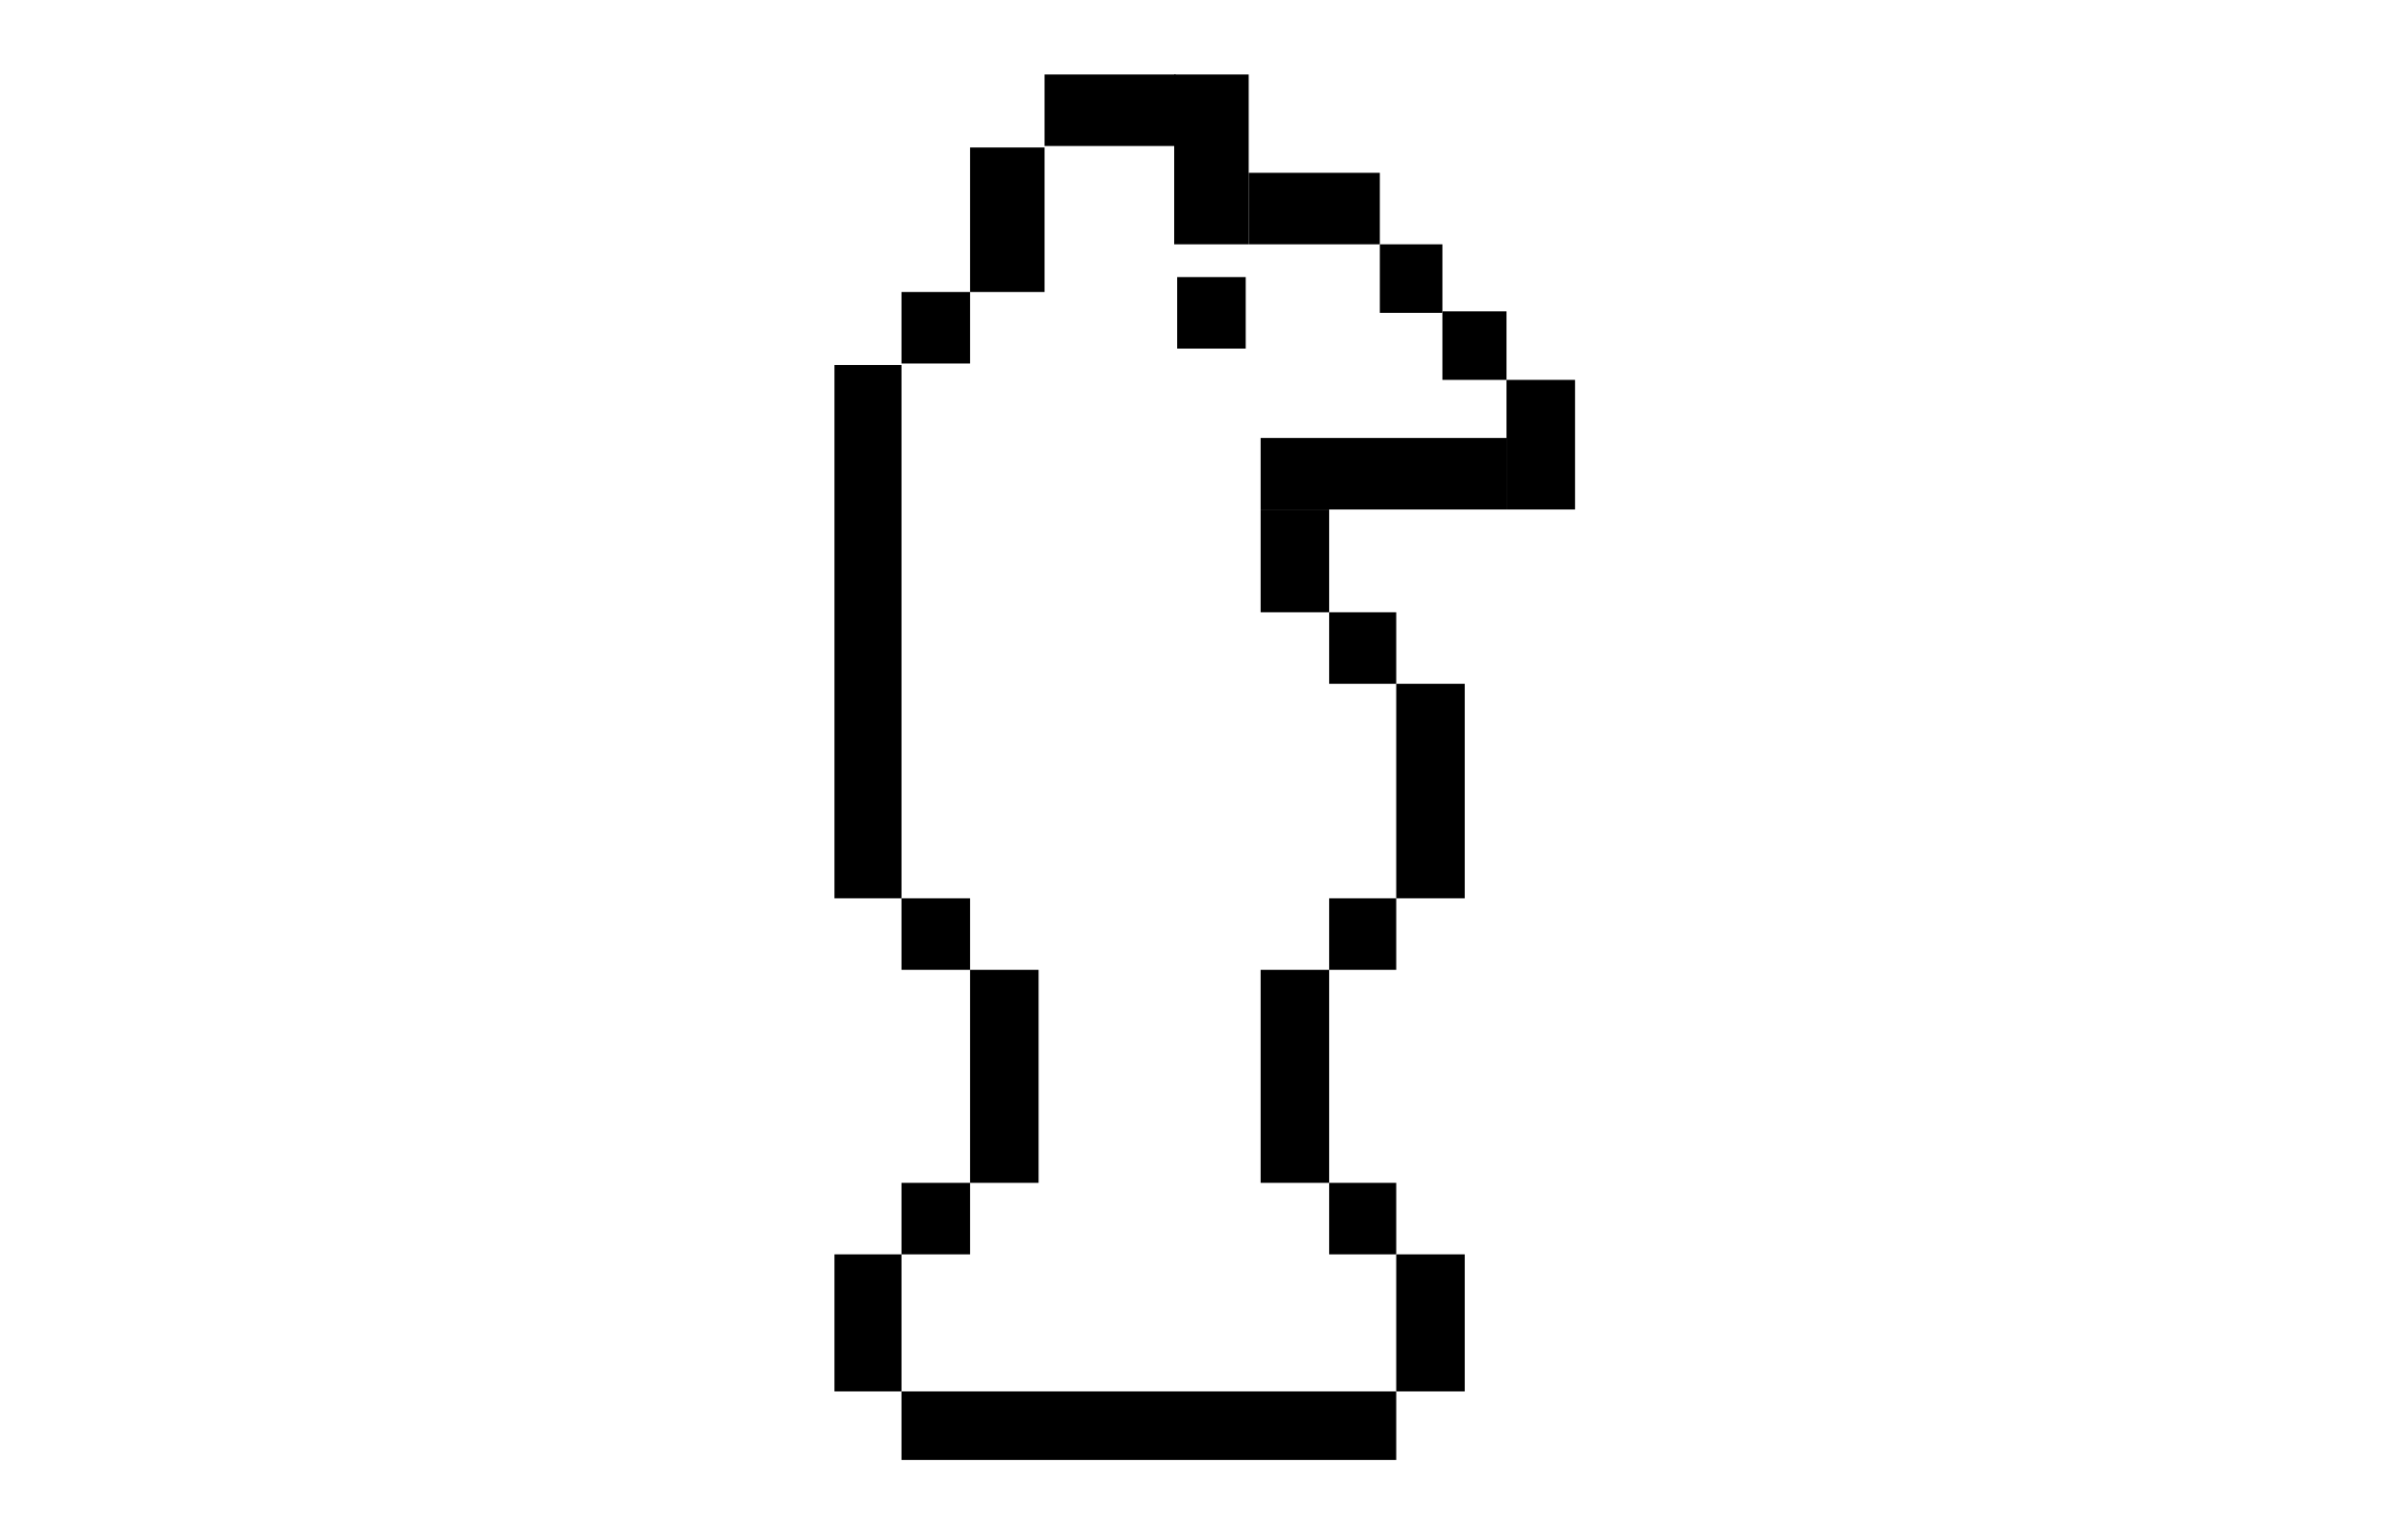
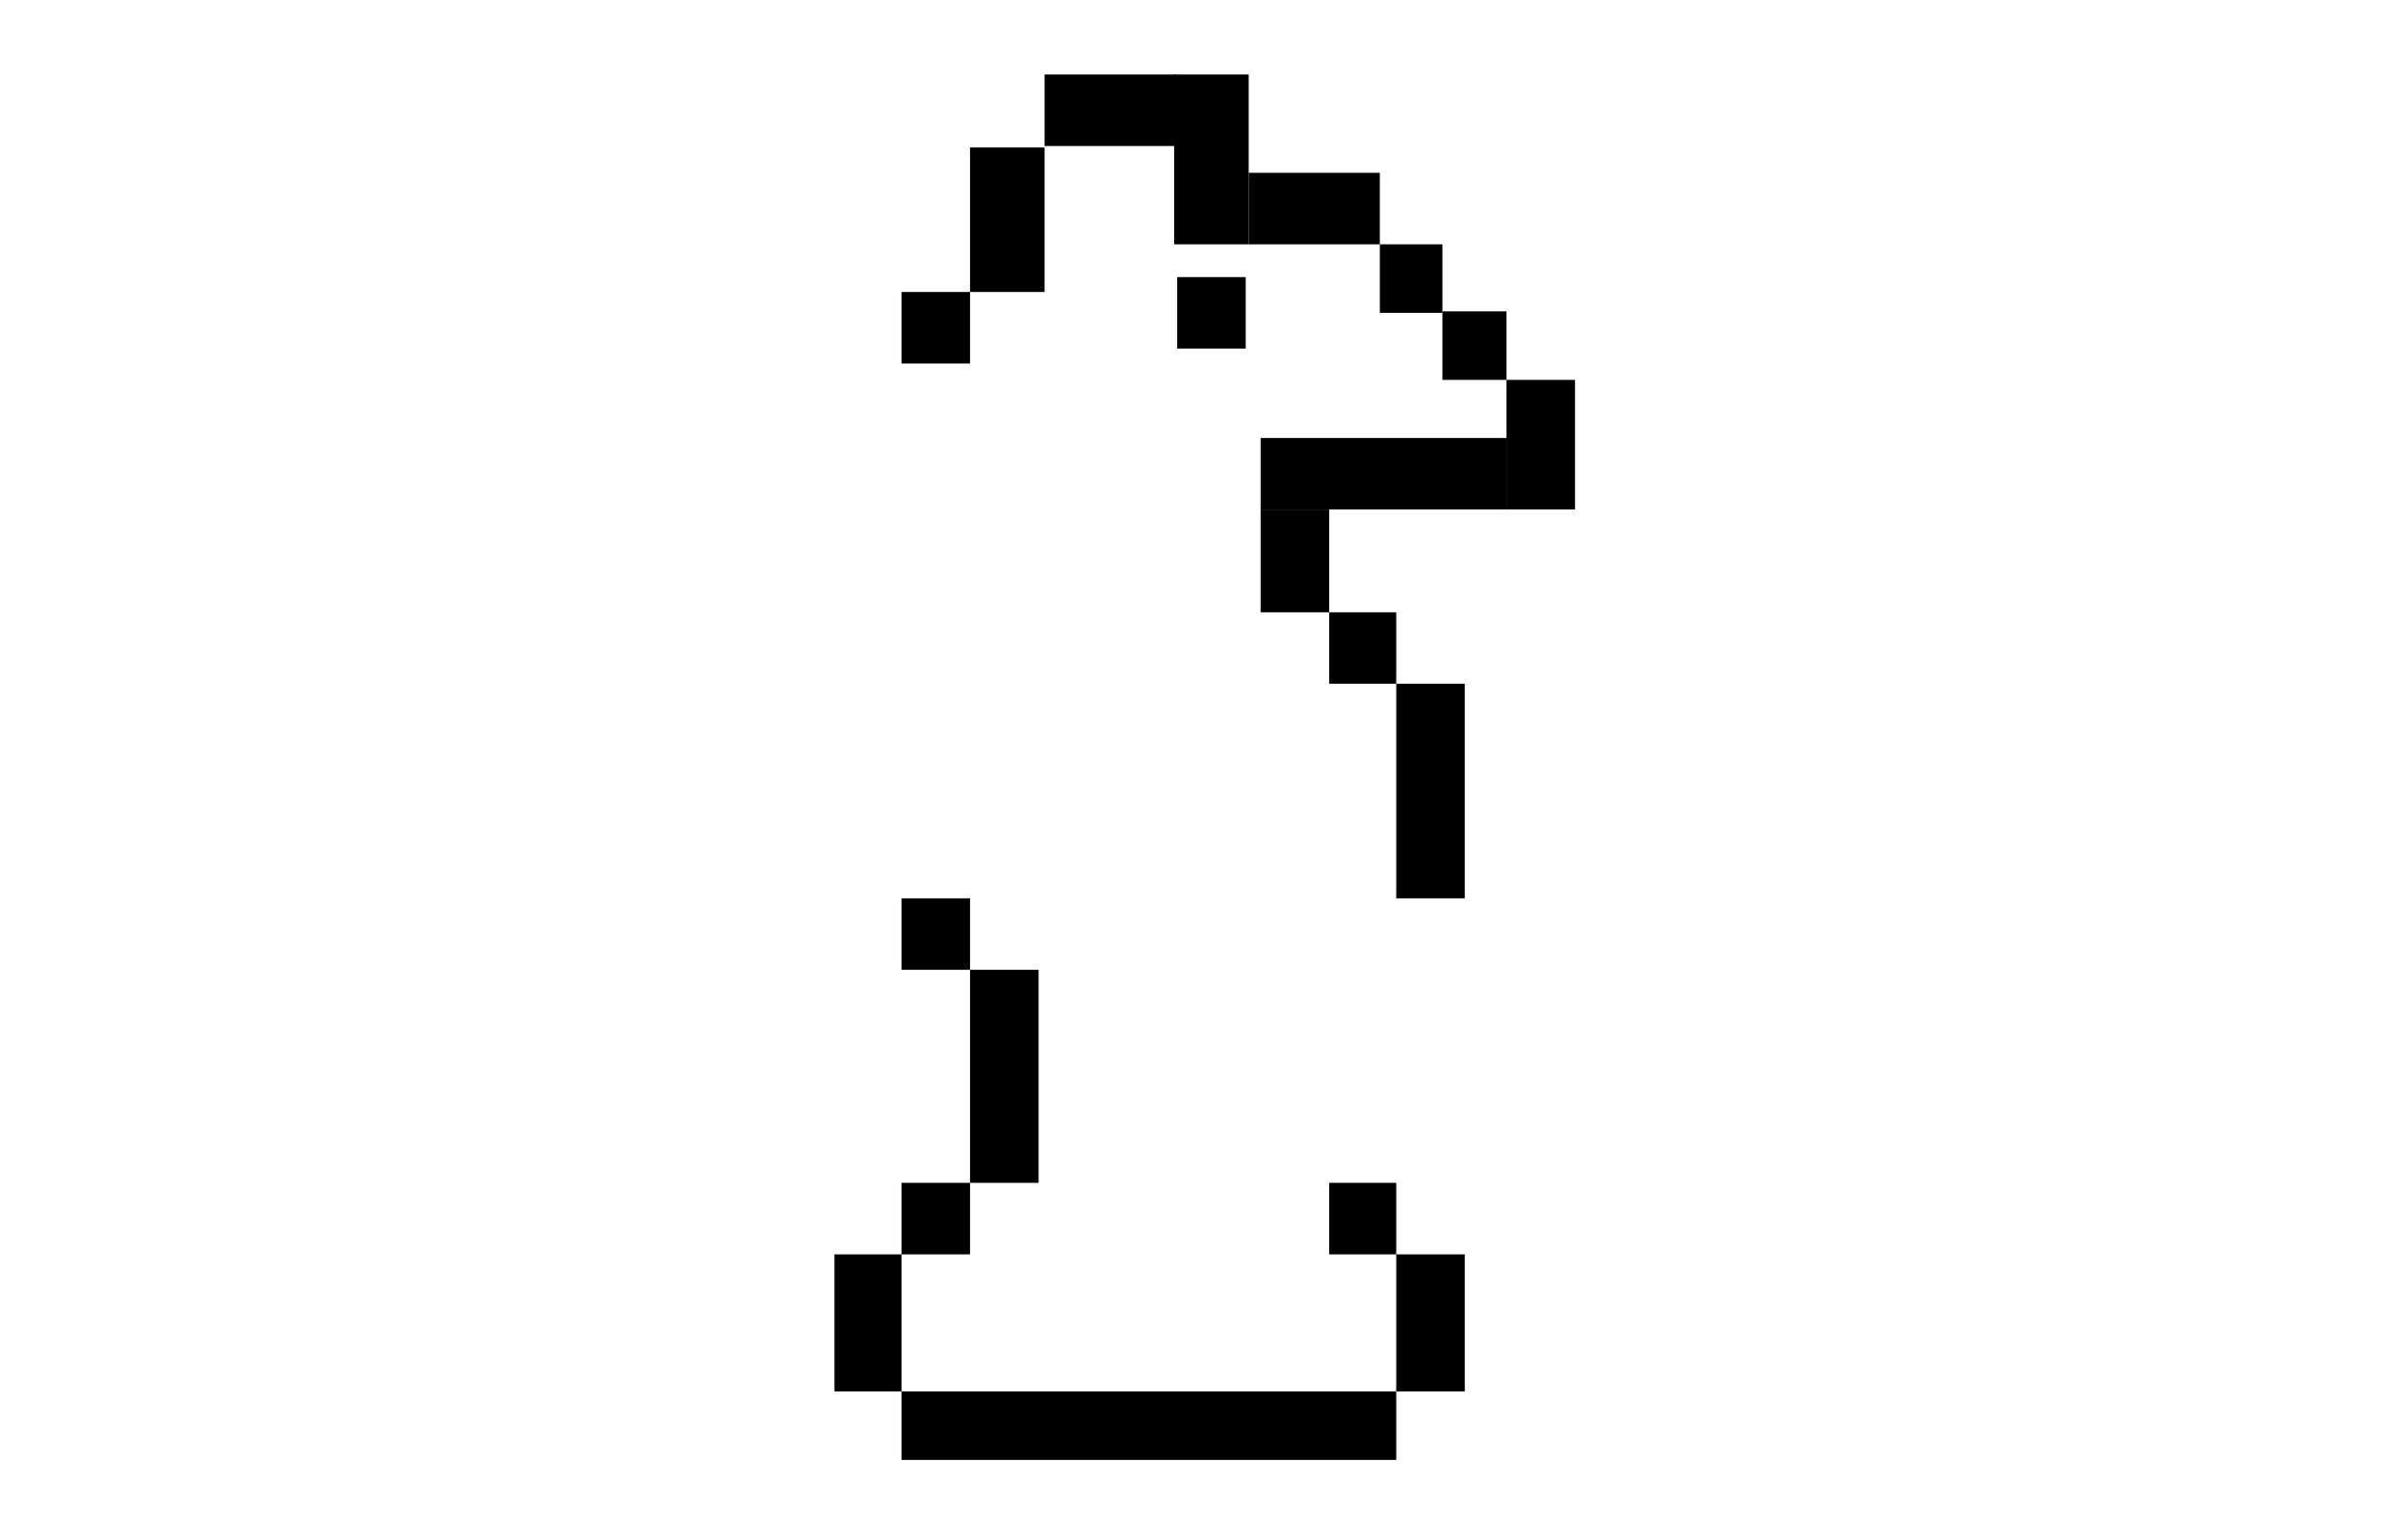
<svg xmlns="http://www.w3.org/2000/svg" version="1.1" viewBox="0 0 161.6 103">
  <polyline points="60.5,98 60.5,93.4 93.7,93.4 93.7,98 " />
  <polyline points="56,84.2 60.5,84.2 60.5,93.4 56,93.4 " />
  <polyline points="93.7,84.2 98.3,84.2 98.3,93.4 93.7,93.4 " />
  <polyline points="60.5,79.4 65.1,79.4 65.1,84.2 60.5,84.2 " />
  <polyline points="89.2,79.4 93.7,79.4 93.7,84.2 89.2,84.2 " />
  <polyline points="65.1,65.1 69.7,65.1 69.7,79.4 65.1,79.4 " />
-   <polyline points="84.6,65.1 89.2,65.1 89.2,79.4 84.6,79.4 " />
  <polyline points="60.5,60.3 65.1,60.3 65.1,65.1 60.5,65.1 " />
-   <polyline points="89.2,60.3 93.7,60.3 93.7,65.1 89.2,65.1 " />
-   <polyline points="56,24.5 60.5,24.5 60.5,60.3 56,60.3 " />
  <polyline points="93.7,45.9 98.3,45.9 98.3,60.3 93.7,60.3 " />
  <polyline points="89.2,41.1 93.7,41.1 93.7,45.9 89.2,45.9 " />
  <polyline points="84.6,34.2 89.2,34.2 89.2,41.1 84.6,41.1 " />
  <polyline points="84.6,29.4 101.1,29.4 101.1,34.2 84.6,34.2 " />
  <polyline points="70.1,5 78.9,5 78.9,9.8 70.1,9.8 " />
  <polyline points="101.1,25.5 105.7,25.5 105.7,34.2 101.1,34.2 " />
  <polyline points="101.1,20.9 101.1,25.5 96.8,25.5 96.8,20.9 " />
  <polyline points="78.8,5 83.8,5 83.8,16.4 78.8,16.4 " />
  <polyline points="83.8,11.6 92.6,11.6 92.6,16.4 83.8,16.4 " />
  <polyline points="79,18.6 83.6,18.6 83.6,23.4 79,23.4 " />
  <polyline points="60.5,19.6 65.1,19.6 65.1,24.4 60.5,24.4 " />
  <polyline points="65.1,9.9 70.1,9.9 70.1,19.6 65.1,19.6 " />
  <polyline points="96.8,16.4 96.8,21 92.6,21 92.6,16.4 " />
</svg>